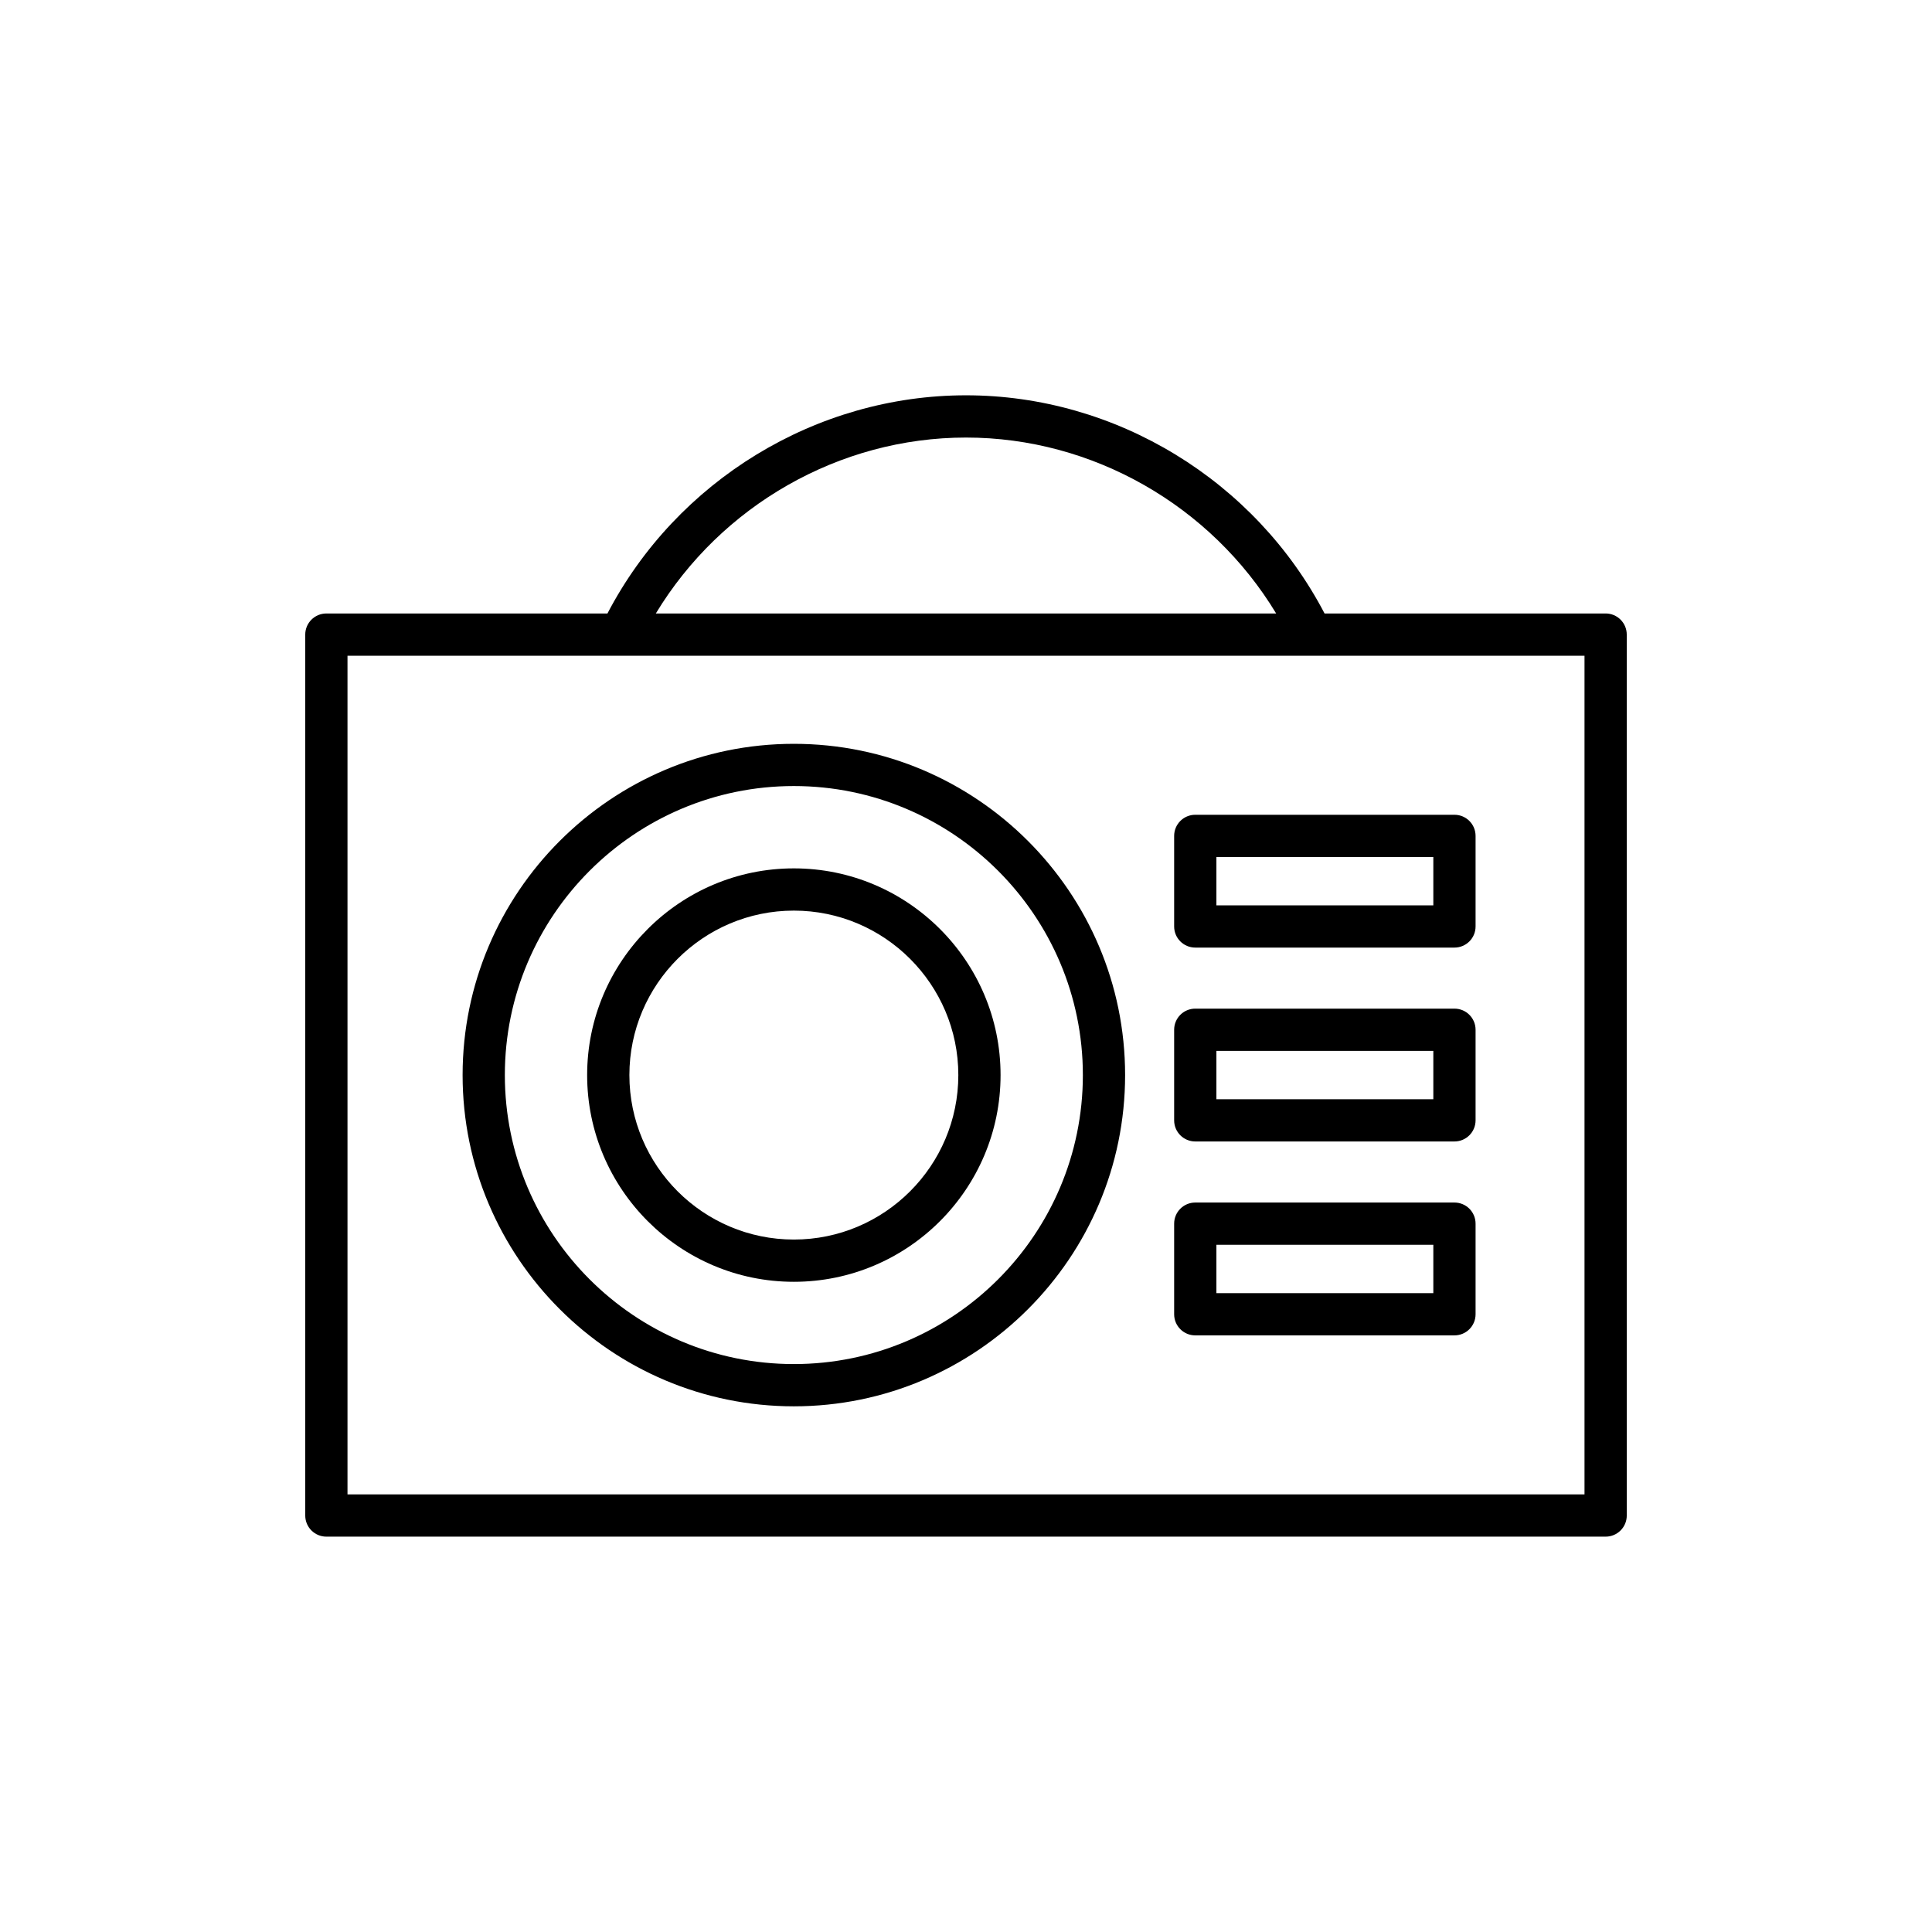
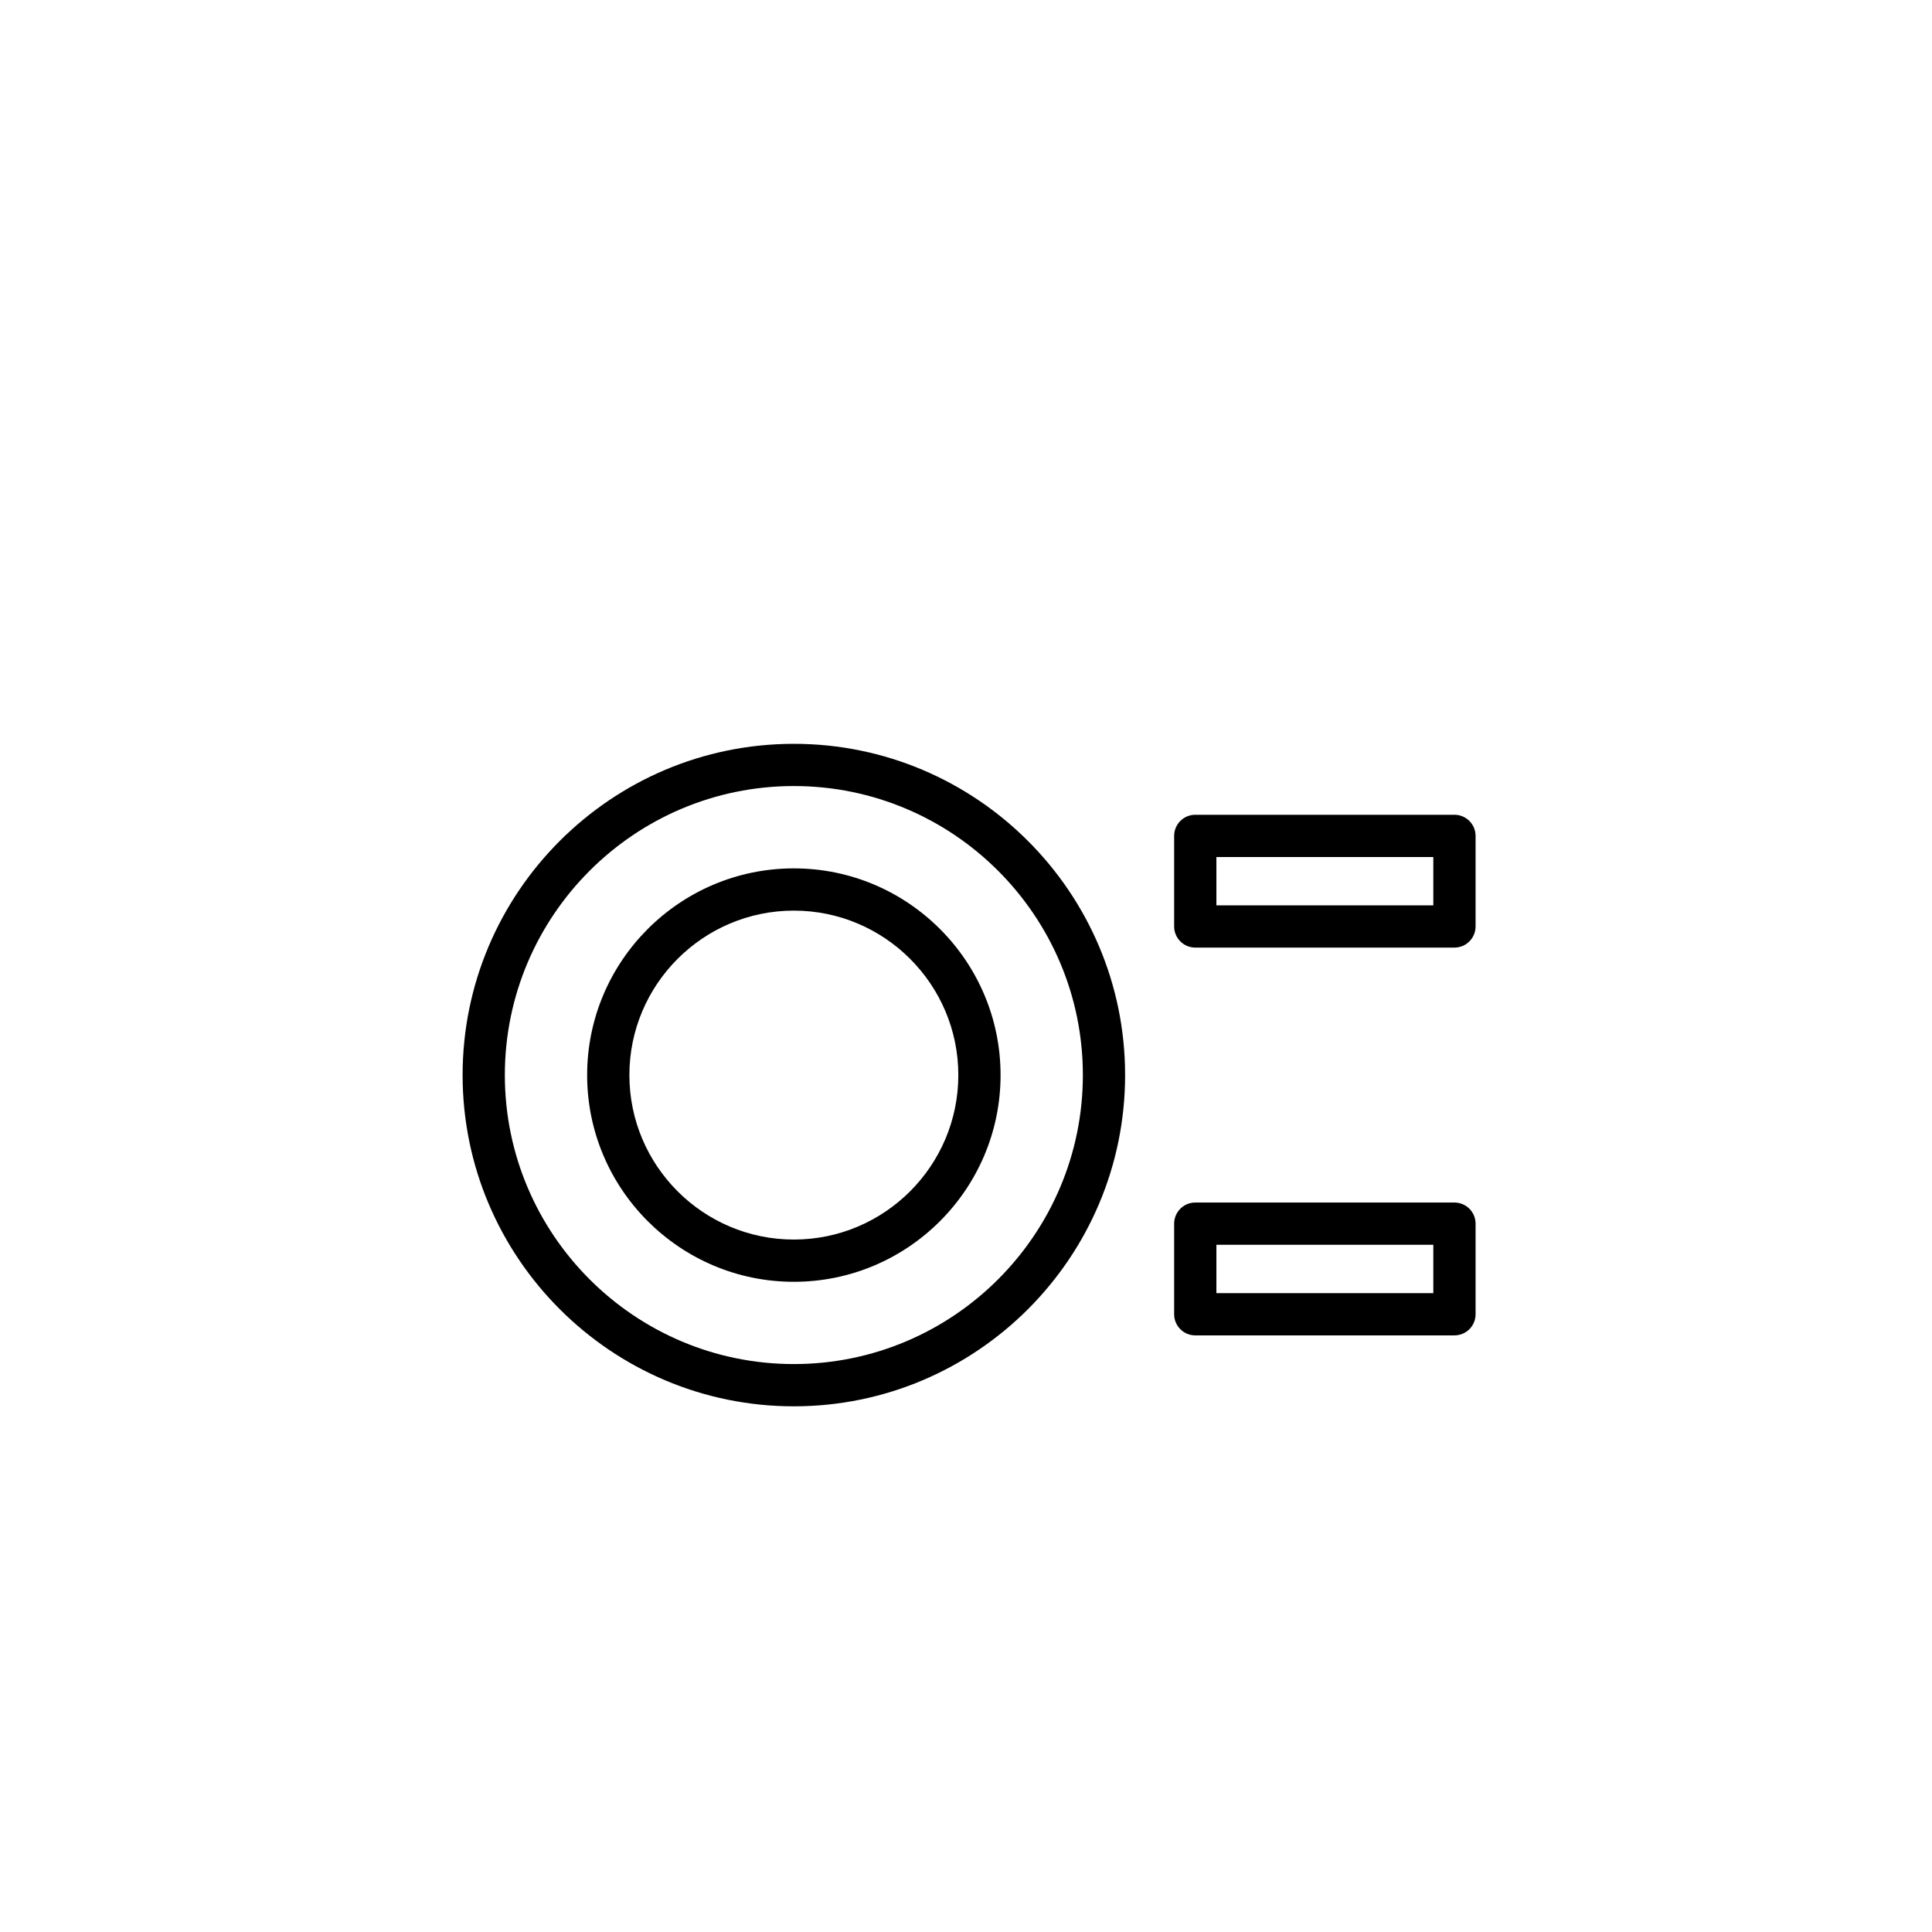
<svg xmlns="http://www.w3.org/2000/svg" fill="#000000" width="800px" height="800px" version="1.1" viewBox="144 144 512 512">
  <g>
-     <path d="m569.51 306.58h-74.488c-18.395-35.215-55.266-57.82-95.02-57.82s-76.629 22.605-95.023 57.82h-74.488c-3.094 0-5.598 2.504-5.598 5.598v233.45c0 3.094 2.504 5.598 5.598 5.598h339.02c3.094 0 5.598-2.504 5.598-5.598l-0.004-233.45c0-3.098-2.5-5.602-5.598-5.602zm-169.51-46.625c33.613 0 64.934 18.055 82.199 46.625h-164.4c17.27-28.566 48.59-46.625 82.203-46.625zm163.91 280.08h-327.82v-222.26h327.82z" />
    <path d="m354.38 516.69c48.402 0 87.785-39.383 87.785-87.785s-39.383-87.785-87.785-87.785c-48.402 0-87.785 39.383-87.785 87.785 0.004 48.402 39.387 87.785 87.785 87.785zm0-164.38c42.23 0 76.59 34.359 76.59 76.59s-34.359 76.59-76.59 76.59c-42.23 0-76.59-34.359-76.59-76.59 0.004-42.23 34.363-76.59 76.59-76.59z" />
    <path d="m354.38 483.69c30.207 0 54.781-24.574 54.781-54.781s-24.574-54.781-54.781-54.781c-30.207 0-54.781 24.574-54.781 54.781s24.574 54.781 54.781 54.781zm0-98.367c24.031 0 43.586 19.555 43.586 43.586s-19.555 43.586-43.586 43.586-43.586-19.555-43.586-43.586 19.555-43.586 43.586-43.586z" />
-     <path d="m460.76 446.5h68.684c3.094 0 5.598-2.504 5.598-5.598v-24.004c0-3.094-2.504-5.598-5.598-5.598h-68.684c-3.094 0-5.598 2.504-5.598 5.598v24.004c0 3.094 2.504 5.598 5.598 5.598zm5.598-24.004h57.488v12.809h-57.488z" />
    <path d="m460.76 497.89h68.684c3.094 0 5.598-2.504 5.598-5.598v-24.008c0-3.094-2.504-5.598-5.598-5.598h-68.684c-3.094 0-5.598 2.504-5.598 5.598v24.008c0 3.094 2.504 5.598 5.598 5.598zm5.598-24.008h57.488v12.812h-57.488z" />
    <path d="m460.76 395.12h68.684c3.094 0 5.598-2.504 5.598-5.598v-24c0-3.094-2.504-5.598-5.598-5.598h-68.684c-3.094 0-5.598 2.504-5.598 5.598v24c0 3.094 2.504 5.598 5.598 5.598zm5.598-24h57.488v12.805h-57.488z" />
  </g>
</svg>